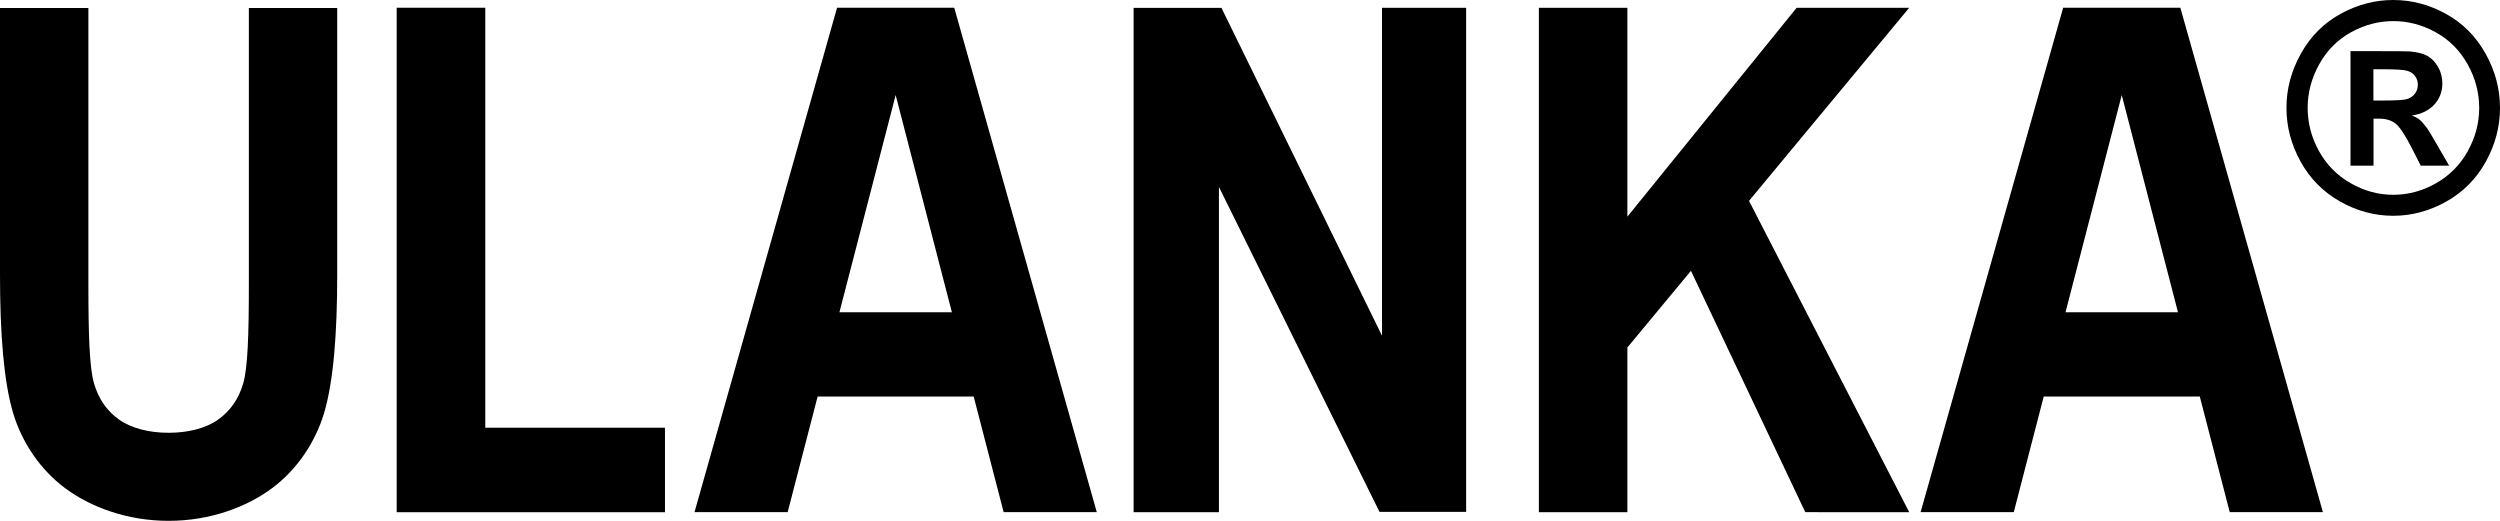
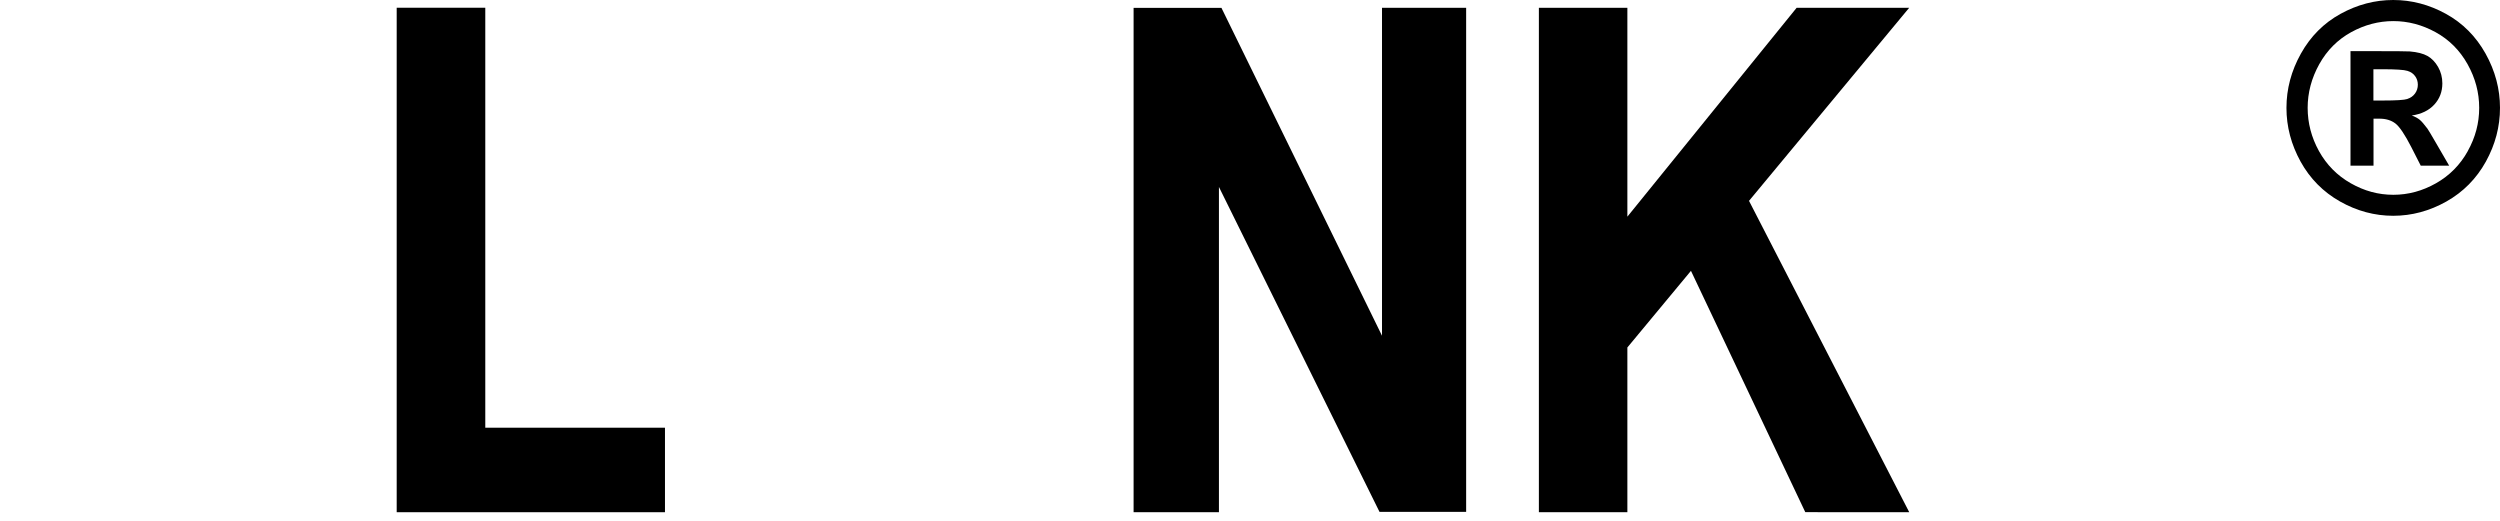
<svg xmlns="http://www.w3.org/2000/svg" width="96" height="20" viewBox="0 0 96 20" fill="none">
-   <path d="M9.556 10.906C9.556 12.86 9.513 14.127 9.34 14.721C9.167 15.315 8.847 15.777 8.378 16.112C7.908 16.448 7.217 16.619 6.475 16.619C5.733 16.619 5.041 16.446 4.572 16.112C4.102 15.779 3.783 15.315 3.61 14.721C3.436 14.129 3.394 12.86 3.394 10.906V0.308H0V10.551C0 12.83 0.146 14.668 0.507 15.871C0.835 16.961 1.522 18.017 2.497 18.743C3.472 19.47 4.878 20 6.475 20C8.071 20 9.477 19.47 10.452 18.743C11.427 18.017 12.114 16.959 12.442 15.871C12.803 14.668 12.949 12.83 12.949 10.551V0.308H9.556V10.906Z" fill="black" />
  <path d="M18.635 0.297H15.233V19.669H25.535V16.424H18.635V0.297Z" fill="black" />
  <path d="M53.069 12.892L46.903 0.301H43.53V19.669H46.807V7.179L52.973 19.656H56.3V0.299H53.069V12.892Z" fill="black" />
  <path d="M73.313 0.299H68.991L62.491 8.32V0.299H59.093V19.669H62.491V13.343L64.933 10.4L69.323 19.667L73.315 19.669L67.162 7.713L73.313 0.299Z" fill="black" />
-   <path d="M32.143 0.297L26.669 19.667H30.246L31.397 15.226H37.389L38.54 19.667H42.117L36.643 0.297H32.143ZM32.234 11.99L34.393 3.65L36.552 11.99H32.234Z" fill="black" />
-   <path d="M79.225 0.297L73.751 19.667H77.329L78.479 15.226H84.472L85.622 19.667H89.2L83.725 0.297H79.225ZM79.316 11.99L81.475 3.65L83.634 11.99H79.316Z" fill="black" />
  <path d="M95.446 2.06C95.076 1.398 94.569 0.887 93.924 0.532C93.279 0.177 92.604 0 91.9 0C91.196 0 90.523 0.177 89.876 0.532C89.231 0.887 88.724 1.398 88.354 2.06C87.984 2.723 87.8 3.417 87.8 4.142C87.8 4.866 87.982 5.55 88.343 6.206C88.705 6.86 89.21 7.371 89.857 7.737C90.504 8.102 91.185 8.286 91.9 8.286C92.615 8.286 93.293 8.102 93.943 7.737C94.59 7.371 95.095 6.86 95.457 6.206C95.818 5.552 96 4.864 96 4.142C96 3.42 95.816 2.723 95.446 2.06ZM94.763 5.803C94.471 6.328 94.065 6.741 93.545 7.036C93.025 7.331 92.479 7.48 91.904 7.48C91.329 7.48 90.788 7.333 90.267 7.036C89.747 6.741 89.341 6.328 89.049 5.803C88.758 5.277 88.614 4.723 88.614 4.142C88.614 3.561 88.762 2.999 89.06 2.464C89.358 1.93 89.766 1.522 90.282 1.237C90.8 0.953 91.34 0.81 91.904 0.81C92.469 0.81 93.01 0.953 93.528 1.237C94.046 1.522 94.456 1.932 94.754 2.464C95.053 2.999 95.201 3.556 95.201 4.142C95.201 4.728 95.055 5.277 94.761 5.803H94.763Z" fill="black" />
  <path d="M93.211 4.937C93.086 4.77 92.989 4.659 92.917 4.599C92.845 4.539 92.744 4.484 92.612 4.435C92.983 4.381 93.272 4.24 93.477 4.016C93.683 3.791 93.786 3.52 93.786 3.202C93.786 2.971 93.731 2.761 93.623 2.571C93.513 2.381 93.378 2.242 93.217 2.15C93.055 2.058 92.828 2 92.534 1.975C92.435 1.968 91.97 1.964 91.143 1.964H90.259V6.362H91.143V4.557H91.373C91.619 4.557 91.824 4.619 91.984 4.742C92.145 4.866 92.348 5.17 92.594 5.649L92.957 6.362H94.048L93.534 5.476C93.353 5.161 93.245 4.984 93.213 4.939L93.211 4.937ZM92.448 3.8C92.325 3.841 92.008 3.86 91.498 3.86H91.139V2.659H91.498C92.001 2.659 92.317 2.68 92.445 2.721C92.575 2.761 92.674 2.83 92.742 2.926C92.811 3.022 92.845 3.131 92.845 3.253C92.845 3.375 92.809 3.492 92.737 3.591C92.665 3.689 92.568 3.759 92.445 3.798L92.448 3.8Z" fill="black" />
</svg>